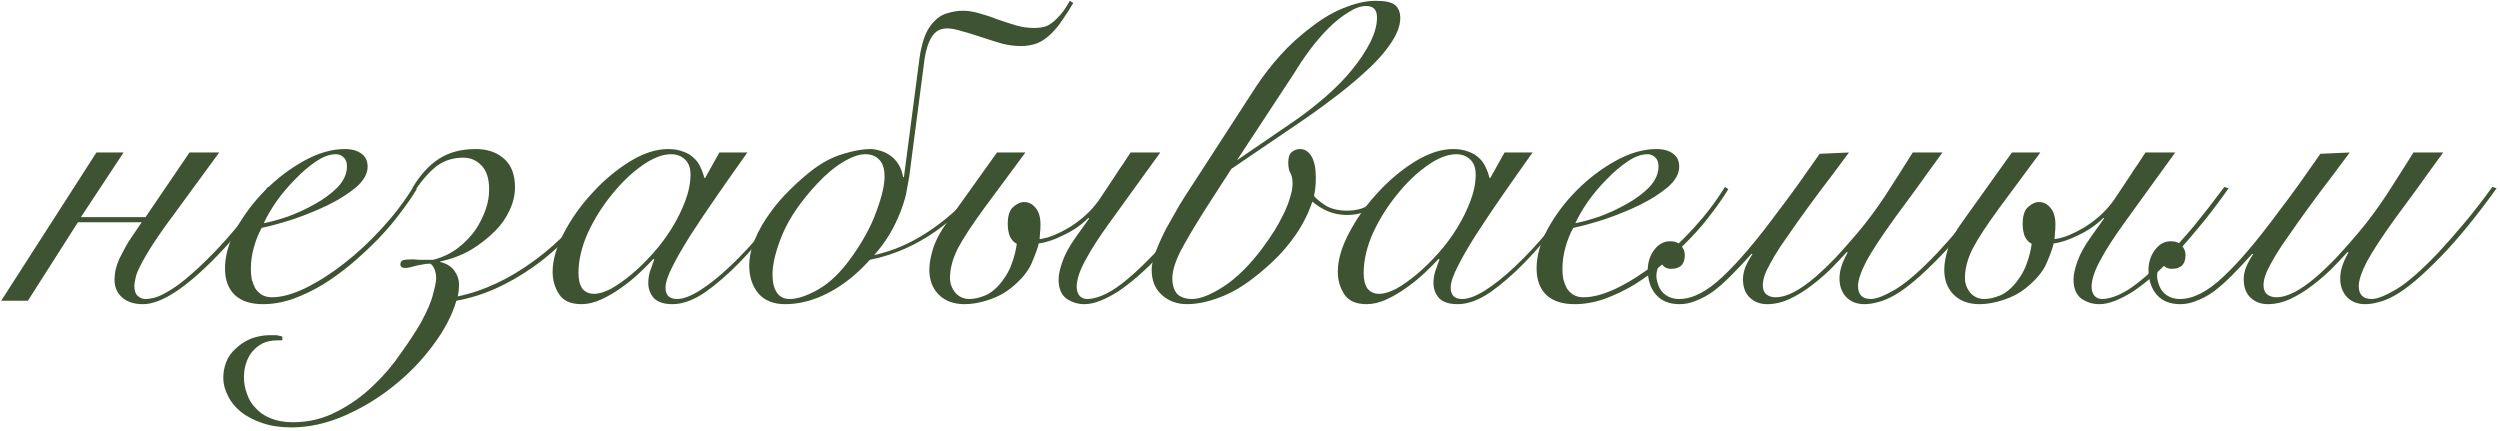
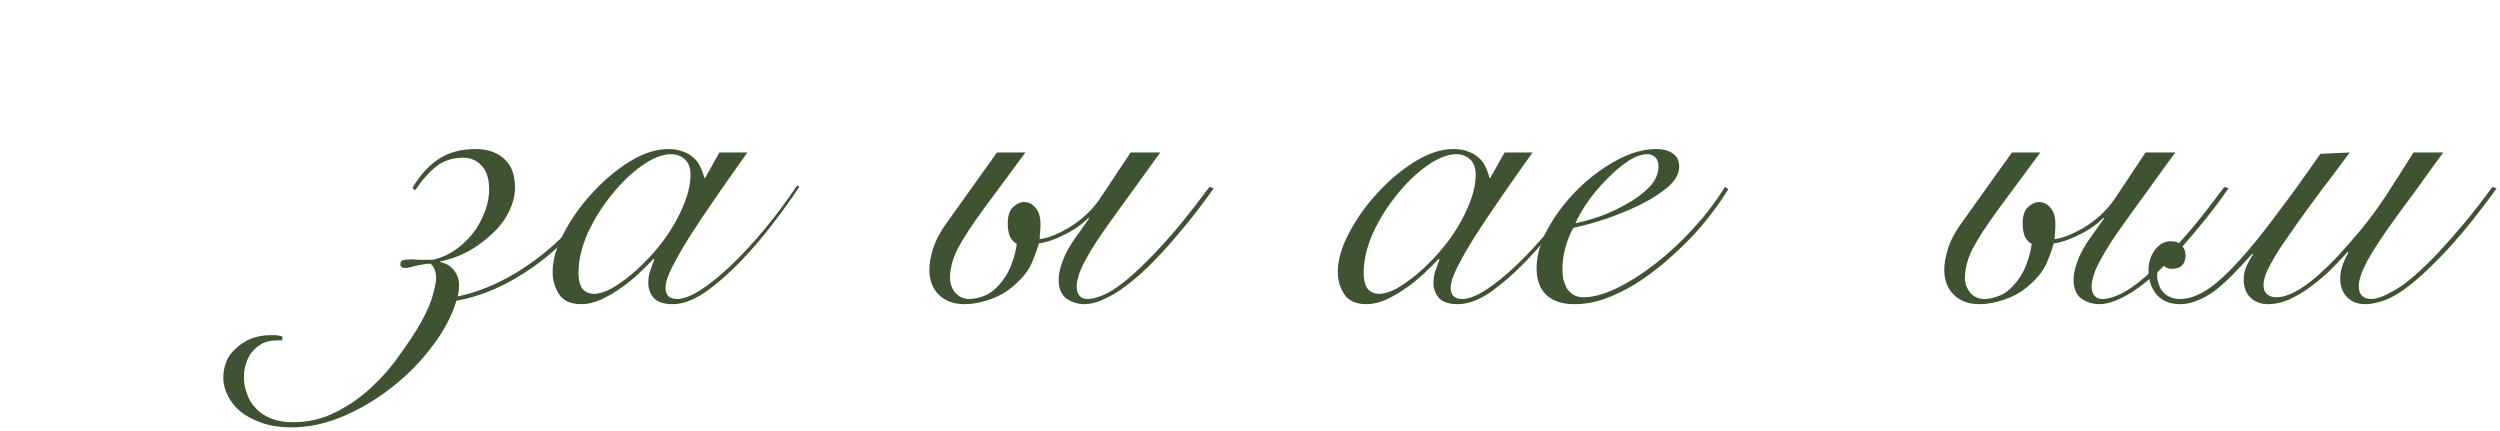
<svg xmlns="http://www.w3.org/2000/svg" width="557" height="96" viewBox="0 0 557 96" fill="none">
-   <path d="M21.483 33.976H27.531L18.027 48.376H32.427L42.219 33.976H48.843L36.747 50.488C35.019 52.92 33.707 54.904 32.811 56.44C31.467 58.68 30.635 60.344 30.315 61.432C30.059 62.52 29.931 63.256 29.931 63.64C29.931 64.728 30.187 65.496 30.699 65.944C31.211 66.392 31.787 66.616 32.427 66.616C33.067 66.616 33.835 66.488 34.731 66.232C35.691 65.912 36.779 65.368 37.995 64.6C39.275 63.832 40.683 62.776 42.219 61.432C43.819 60.088 45.643 58.36 47.691 56.248C51.083 52.792 55.083 47.928 59.691 41.656L60.651 41.944C56.171 48.216 52.043 53.272 48.267 57.112C41.355 64.216 35.883 67.768 31.851 67.768C29.867 67.768 28.299 67.256 27.147 66.232C26.059 65.208 25.515 63.896 25.515 62.296C25.515 61.72 25.579 61.048 25.707 60.28C25.899 59.448 26.187 58.584 26.571 57.688C26.891 57.048 27.307 56.248 27.819 55.288C28.331 54.328 28.843 53.496 29.355 52.792L31.563 49.528H17.355L6.219 67H0.267L21.483 33.976Z" fill="#3E5332" />
-   <path d="M77.3 37.048C77.3 36.152 77.044 35.48 76.532 35.032C76.084 34.584 75.508 34.36 74.804 34.36C73.46 34.36 71.988 34.904 70.388 35.992C68.852 37.016 67.316 38.328 65.78 39.928C64.244 41.464 62.836 43.128 61.556 44.92C60.34 46.712 59.412 48.312 58.772 49.72C60.18 49.464 61.94 48.984 64.052 48.28C66.164 47.512 68.18 46.584 70.1 45.496C72.084 44.408 73.78 43.16 75.188 41.752C76.596 40.28 77.3 38.712 77.3 37.048ZM92.852 42.136C91.892 43.736 90.676 45.496 89.204 47.416C87.796 49.336 86.164 51.256 84.308 53.176C82.516 55.032 80.564 56.856 78.452 58.648C76.404 60.376 74.26 61.944 72.02 63.352C69.78 64.696 67.508 65.784 65.204 66.616C62.964 67.384 60.756 67.768 58.58 67.768C55.892 67.768 53.812 67.096 52.34 65.752C50.868 64.344 50.132 62.36 50.132 59.8C50.132 56.984 50.964 54.04 52.628 50.968C54.356 47.832 56.532 44.952 59.156 42.328C61.78 39.704 64.66 37.528 67.796 35.8C70.932 34.072 73.94 33.208 76.82 33.208C78.42 33.208 79.668 33.56 80.564 34.264C81.46 34.904 81.908 35.864 81.908 37.144C81.908 38.68 81.076 40.184 79.412 41.656C77.748 43.064 75.7 44.376 73.268 45.592C70.9 46.744 68.34 47.8 65.588 48.76C62.836 49.656 60.404 50.328 58.292 50.776C57.588 52.056 57.012 53.496 56.564 55.096C56.116 56.696 55.892 58.296 55.892 59.896C55.892 60.664 55.956 61.432 56.084 62.2C56.276 62.904 56.532 63.576 56.852 64.216C57.236 64.792 57.716 65.272 58.292 65.656C58.932 66.04 59.7 66.232 60.596 66.232C62.708 66.232 65.172 65.56 67.988 64.216C70.868 62.808 73.78 60.952 76.724 58.648C79.668 56.344 82.484 53.72 85.172 50.776C87.86 47.832 90.164 44.792 92.084 41.656L92.852 42.136Z" fill="#3E5332" />
  <path d="M135.381 41.848C130.453 49.208 125.045 55 119.157 59.224C113.333 63.384 107.509 65.976 101.685 67C100.725 70.264 98.997 73.56 96.501 76.888C94.005 80.28 91.061 83.32 87.669 86.008C84.341 88.696 80.693 90.904 76.725 92.632C72.757 94.36 68.821 95.224 64.917 95.224C62.485 95.224 60.341 94.904 58.485 94.264C56.565 93.624 54.965 92.792 53.685 91.768C52.405 90.744 51.445 89.56 50.805 88.216C50.101 86.872 49.749 85.528 49.749 84.184C49.749 82.904 49.973 81.72 50.421 80.632C50.805 79.544 51.541 78.52 52.629 77.56C53.653 76.6 54.837 75.864 56.181 75.352C57.525 74.904 58.805 74.68 60.021 74.68C60.725 74.68 61.269 74.68 61.653 74.68C61.973 74.744 62.389 74.84 62.901 74.968V75.832H61.845C60.565 75.832 59.445 76.056 58.485 76.504C57.525 77.016 56.693 77.72 55.989 78.616C55.477 79.32 55.093 80.088 54.837 80.92C54.517 81.816 54.357 82.872 54.357 84.088C54.357 85.368 54.581 86.584 55.029 87.736C55.413 88.952 56.053 90.008 56.949 90.904C57.781 91.864 58.901 92.632 60.309 93.208C61.717 93.784 63.381 94.072 65.301 94.072C68.821 94.072 72.085 93.272 75.093 91.672C78.101 90.136 80.789 88.216 83.157 85.912C85.525 83.672 87.573 81.272 89.301 78.712C91.093 76.216 92.565 73.976 93.717 71.992C95.189 69.304 96.117 67.128 96.501 65.464C96.949 63.8 97.173 62.68 97.173 62.104C97.173 60.568 96.757 59.448 95.925 58.744C95.221 58.744 94.613 58.808 94.101 58.936C93.653 59 93.173 59.096 92.661 59.224C91.509 59.544 90.741 59.704 90.357 59.704C89.589 59.704 89.205 59.448 89.205 58.936C89.205 58.424 89.397 58.104 89.781 57.976C90.165 57.848 90.933 57.784 92.085 57.784C92.277 57.784 92.693 57.816 93.333 57.88C94.037 57.88 95.093 57.88 96.501 57.88C98.549 57.368 100.373 56.504 101.973 55.288C103.637 54.008 105.013 52.568 106.101 50.968C106.997 49.56 107.701 48.12 108.213 46.648C108.725 45.176 108.981 43.704 108.981 42.232C108.981 39.8 108.405 38.008 107.253 36.856C106.165 35.704 104.821 35.128 103.221 35.128C100.981 35.128 99.029 35.736 97.365 36.952C95.765 38.168 94.133 39.992 92.469 42.424L91.893 41.848C93.621 38.968 95.573 36.824 97.749 35.416C99.989 33.944 102.741 33.208 106.005 33.208C108.565 33.208 110.645 33.912 112.245 35.32C113.909 36.728 114.741 38.872 114.741 41.752C114.741 43.48 114.325 45.208 113.493 46.936C112.725 48.6 111.669 50.104 110.325 51.448C108.661 53.112 106.805 54.552 104.757 55.768C102.709 56.92 100.469 57.752 98.037 58.264V58.36C99.445 58.68 100.501 59.32 101.205 60.28C101.909 61.24 102.261 62.232 102.261 63.256C102.261 64.472 102.165 65.4 101.973 66.04C107.797 64.824 113.525 62.136 119.157 57.976C124.853 53.816 130.069 48.248 134.805 41.272L135.381 41.848Z" fill="#3E5332" />
  <path d="M160.277 33.976H166.517C164.149 37.304 161.877 40.536 159.701 43.672C157.525 46.808 155.573 49.72 153.845 52.408C152.181 55.032 150.837 57.368 149.813 59.416C148.789 61.4 148.277 62.968 148.277 64.12C148.277 65.784 149.141 66.616 150.869 66.616C152.213 66.616 153.909 65.976 155.957 64.696C158.069 63.352 160.341 61.528 162.773 59.224C165.205 56.92 167.701 54.232 170.261 51.16C172.821 48.088 175.253 44.824 177.557 41.368L178.133 41.56C176.405 44.184 174.357 47.032 171.989 50.104C169.685 53.112 167.253 55.928 164.693 58.552C162.133 61.176 159.573 63.384 157.013 65.176C154.453 66.904 152.053 67.768 149.813 67.768C147.957 67.768 146.581 67.32 145.685 66.424C144.853 65.464 144.437 64.344 144.437 63.064C144.437 62.168 144.565 61.304 144.821 60.472C145.141 59.576 145.461 58.68 145.781 57.784L145.589 57.688C144.757 58.584 143.701 59.64 142.421 60.856C141.205 62.008 139.861 63.096 138.389 64.12C136.981 65.144 135.509 66.008 133.973 66.712C132.437 67.416 130.965 67.768 129.557 67.768C127.189 67.768 125.525 67.032 124.565 65.56C123.605 64.088 123.125 62.424 123.125 60.568C123.125 57.944 123.957 55.064 125.621 51.928C127.285 48.728 129.397 45.752 131.957 43C134.517 40.184 137.301 37.848 140.309 35.992C143.317 34.136 146.165 33.208 148.853 33.208C150.133 33.208 151.253 33.4 152.213 33.784C153.173 34.104 153.973 34.584 154.613 35.224C155.253 35.8 155.733 36.472 156.053 37.24C156.437 38.008 156.725 38.808 156.917 39.64H157.109L160.277 33.976ZM128.885 60.856C128.885 62.328 129.173 63.48 129.749 64.312C130.389 65.08 131.253 65.464 132.341 65.464C133.429 65.464 134.709 65.08 136.181 64.312C137.653 63.48 139.189 62.392 140.789 61.048C142.389 59.704 143.957 58.168 145.493 56.44C147.093 54.648 148.501 52.76 149.717 50.776C150.933 48.792 151.925 46.776 152.693 44.728C153.461 42.68 153.845 40.728 153.845 38.872C153.845 37.4 153.429 36.28 152.597 35.512C151.765 34.744 150.741 34.36 149.525 34.36C147.605 34.36 145.461 35.192 143.093 36.856C140.725 38.52 138.485 40.664 136.373 43.288C134.261 45.848 132.469 48.696 130.997 51.832C129.589 54.968 128.885 57.976 128.885 60.856Z" fill="#3E5332" />
-   <path d="M197.077 39.352C197.077 37.624 196.693 36.376 195.925 35.608C195.157 34.776 194.101 34.36 192.757 34.36C191.413 34.36 189.781 34.936 187.861 36.088C186.005 37.176 184.085 38.776 182.101 40.888C178.453 44.792 175.861 48.568 174.325 52.216C172.853 55.8 172.117 58.776 172.117 61.144C172.117 62.872 172.437 64.216 173.077 65.176C173.717 66.136 174.677 66.616 175.957 66.616C177.685 66.616 179.797 65.912 182.293 64.504C184.853 63.032 187.285 60.696 189.589 57.496C192.213 53.848 194.101 50.392 195.253 47.128C196.469 43.864 197.077 41.272 197.077 39.352ZM193.813 57.88C190.869 61.144 187.765 63.608 184.501 65.272C181.301 66.936 178.101 67.768 174.901 67.768C172.341 67.768 170.357 66.968 168.949 65.368C167.605 63.704 166.933 61.656 166.933 59.224C166.933 57.304 167.349 55.352 168.181 53.368C169.013 51.384 170.101 49.464 171.445 47.608C172.789 45.688 174.325 43.896 176.053 42.232C177.781 40.504 179.541 38.968 181.333 37.624C183.509 36.024 185.717 34.904 187.957 34.264C190.261 33.56 192.245 33.208 193.909 33.208C194.613 33.208 195.349 33.336 196.117 33.592C196.885 33.784 197.621 34.136 198.325 34.648C199.029 35.096 199.637 35.736 200.149 36.568C200.661 37.336 201.013 38.296 201.205 39.448H201.397L204.853 13.048C205.045 11.576 205.365 10.136 205.813 8.728C206.261 7.32 206.933 6.104 207.829 5.08C208.789 3.992 209.845 3.288 210.997 2.968C212.213 2.584 213.397 2.392 214.549 2.392C215.637 2.392 216.853 2.584 218.197 2.968C219.605 3.352 220.949 3.8 222.229 4.312C223.701 4.824 225.077 5.272 226.357 5.656C227.701 6.04 229.045 6.232 230.389 6.232C231.413 6.232 232.309 6.104 233.077 5.848C233.845 5.528 234.613 4.984 235.381 4.216C235.957 3.64 236.469 3.064 236.917 2.488C237.365 1.848 237.845 1.08 238.357 0.184L239.125 0.664C238.293 2.072 237.493 3.32 236.725 4.408C236.021 5.496 235.221 6.488 234.325 7.384C233.237 8.472 232.117 9.24 230.965 9.688C229.813 10.072 228.661 10.264 227.509 10.264C226.229 10.264 224.885 10.104 223.477 9.784C222.133 9.4 220.597 8.92 218.869 8.344C216.949 7.704 215.381 7.224 214.165 6.904C212.949 6.52 211.893 6.328 210.997 6.328C209.525 6.328 208.405 6.936 207.637 8.152C206.869 9.368 206.325 11 206.005 13.048L202.549 39.544C202.485 39.864 202.325 40.728 202.069 42.136C201.877 43.48 201.429 45.08 200.725 46.936C200.021 48.792 199.157 50.584 198.133 52.312C197.109 53.976 195.989 55.48 194.773 56.824C202.645 55.16 210.293 50.232 217.717 42.04L218.293 42.52C210.997 50.968 202.837 56.088 193.813 57.88Z" fill="#3E5332" />
  <path d="M246.99 49.912C244.75 53.048 243.118 55.576 242.094 57.496C241.262 58.968 240.686 60.216 240.366 61.24C240.046 62.264 239.886 63.128 239.886 63.832C239.886 64.728 240.11 65.432 240.558 65.944C241.006 66.392 241.55 66.616 242.19 66.616C242.958 66.616 243.822 66.456 244.782 66.136C245.742 65.816 246.798 65.304 247.95 64.6C249.166 63.832 250.51 62.808 251.982 61.528C253.454 60.248 255.118 58.648 256.974 56.728C258.766 54.872 260.686 52.728 262.734 50.296C264.782 47.8 267.022 44.92 269.454 41.656L270.414 41.944C267.982 45.4 265.678 48.408 263.502 50.968C261.39 53.528 259.406 55.768 257.55 57.688C256.206 59.096 254.83 60.408 253.422 61.624C252.014 62.84 250.606 63.928 249.198 64.888C247.79 65.784 246.446 66.488 245.166 67C243.886 67.512 242.702 67.768 241.614 67.768C240.142 67.768 238.798 67.352 237.582 66.52C236.43 65.624 235.854 64.216 235.854 62.296C235.854 61.208 236.142 59.864 236.718 58.264C237.294 56.6 238.318 54.744 239.79 52.696L242.67 48.664L242.478 48.568C240.942 50.104 239.086 51.384 236.91 52.408C234.862 53.432 233.038 54.04 231.438 54.232C231.182 55.32 230.638 56.824 229.806 58.744C228.974 60.6 227.438 62.424 225.198 64.216C223.854 65.304 222.222 66.168 220.302 66.808C218.382 67.448 216.59 67.768 214.926 67.768C212.494 67.768 210.574 67.064 209.166 65.656C207.758 64.248 207.054 62.392 207.054 60.088C207.054 58.744 207.342 57.144 207.918 55.288C208.558 53.368 209.614 51.416 211.086 49.432L222.126 33.976H228.462L219.438 46.168C216.622 50.008 214.606 53.08 213.39 55.384C212.238 57.688 211.662 59.864 211.662 61.912C211.662 63.128 212.046 64.216 212.814 65.176C213.646 66.136 214.702 66.616 215.982 66.616C217.006 66.616 218.158 66.36 219.438 65.848C220.718 65.336 221.966 64.312 223.182 62.776C224.27 61.368 225.038 59.96 225.486 58.552C225.998 57.144 226.35 55.736 226.542 54.328C225.902 54.008 225.39 53.464 225.006 52.696C224.686 51.864 224.526 50.936 224.526 49.912C224.526 48.12 224.91 46.872 225.678 46.168C226.51 45.4 227.342 45.016 228.174 45.016C229.198 45.016 230.062 45.464 230.766 46.36C231.47 47.192 231.822 48.408 231.822 50.008C231.822 50.84 231.79 51.416 231.726 51.736C231.726 52.056 231.694 52.568 231.63 53.272C232.654 53.144 233.71 52.856 234.798 52.408C235.886 51.96 236.974 51.416 238.062 50.776C239.342 50.008 240.558 49.112 241.71 48.088C242.926 47 243.982 45.816 244.878 44.536C245.326 43.896 245.838 43.128 246.414 42.232C247.054 41.272 247.694 40.312 248.334 39.352C248.974 38.328 249.614 37.368 250.254 36.472C250.894 35.512 251.438 34.68 251.886 33.976H258.51L246.99 49.912Z" fill="#3E5332" />
-   <path d="M268.589 46.552C266.157 50.392 264.301 53.528 263.021 55.96C261.805 58.392 261.197 60.408 261.197 62.008C261.197 63.48 261.549 64.632 262.253 65.464C263.021 66.232 264.141 66.616 265.613 66.616C267.405 66.616 269.741 65.688 272.621 63.832C275.565 61.912 278.445 59.064 281.261 55.288C282.157 54.072 283.021 52.824 283.853 51.544C284.685 50.2 285.389 48.92 285.965 47.704C286.605 46.424 287.085 45.208 287.405 44.056C287.789 42.904 287.981 41.848 287.981 40.888C287.981 39.864 287.821 39.096 287.501 38.584C287.181 38.008 287.021 37.208 287.021 36.184C287.021 35.096 287.277 34.328 287.789 33.88C288.365 33.432 288.973 33.208 289.613 33.208C290.701 33.208 291.565 33.752 292.205 34.84C292.845 35.928 293.165 37.496 293.165 39.544C293.165 40.376 293.133 41.112 293.069 41.752C293.005 42.328 292.909 42.968 292.781 43.672C293.165 44.184 293.965 44.856 295.181 45.688C296.461 46.52 298.125 46.936 300.173 46.936C302.221 46.936 303.981 46.424 305.453 45.4C306.989 44.376 308.269 43.224 309.293 41.944L309.965 42.616C308.877 43.832 307.533 45.016 305.933 46.168C304.333 47.32 302.381 47.896 300.077 47.896C298.541 47.896 297.101 47.608 295.757 47.032C294.477 46.456 293.357 45.752 292.397 44.92C291.501 47.544 290.285 49.976 288.749 52.216C287.277 54.392 285.517 56.44 283.469 58.36C279.629 61.944 276.141 64.408 273.005 65.752C269.869 67.096 267.021 67.768 264.461 67.768C262.221 67.768 260.333 67.064 258.797 65.656C257.325 64.312 256.589 62.456 256.589 60.088C256.589 58.936 256.909 57.56 257.549 55.96C258.189 54.296 258.957 52.6 259.853 50.872C260.813 49.144 261.773 47.448 262.733 45.784C263.757 44.12 264.653 42.712 265.421 41.56L279.917 19.192C281.581 16.696 283.373 14.392 285.293 12.28C287.213 10.104 289.581 7.96 292.397 5.848C294.893 3.928 297.357 2.52 299.789 1.624C302.221 0.664 304.461 0.184 306.509 0.184C308.685 0.184 310.125 0.504 310.829 1.144C311.597 1.784 311.981 2.744 311.981 4.024C311.981 5.752 311.245 7.672 309.773 9.784C308.365 11.896 306.317 14.136 303.629 16.504C301.581 18.36 299.309 20.216 296.813 22.072C294.381 23.928 291.885 25.72 289.325 27.448L274.349 37.624L268.589 46.552ZM288.365 26.968C290.605 25.432 292.877 23.672 295.181 21.688C297.549 19.64 299.565 17.592 301.229 15.544C302.893 13.496 304.237 11.48 305.261 9.496C306.285 7.448 306.797 5.592 306.797 3.928C306.797 2.968 306.573 2.296 306.125 1.912C305.741 1.528 305.165 1.336 304.397 1.336C303.181 1.336 301.837 1.816 300.365 2.776C298.893 3.672 297.421 4.856 295.949 6.328C294.541 7.736 293.165 9.336 291.821 11.128C290.541 12.856 289.421 14.52 288.461 16.12L275.597 35.704L288.365 26.968Z" fill="#3E5332" />
  <path d="M335.215 33.976H341.455C339.087 37.304 336.815 40.536 334.639 43.672C332.463 46.808 330.511 49.72 328.783 52.408C327.119 55.032 325.775 57.368 324.751 59.416C323.727 61.4 323.215 62.968 323.215 64.12C323.215 65.784 324.079 66.616 325.807 66.616C327.151 66.616 328.847 65.976 330.895 64.696C333.007 63.352 335.279 61.528 337.711 59.224C340.143 56.92 342.639 54.232 345.199 51.16C347.759 48.088 350.191 44.824 352.495 41.368L353.071 41.56C351.343 44.184 349.295 47.032 346.927 50.104C344.623 53.112 342.191 55.928 339.631 58.552C337.071 61.176 334.511 63.384 331.951 65.176C329.391 66.904 326.991 67.768 324.751 67.768C322.895 67.768 321.519 67.32 320.623 66.424C319.791 65.464 319.375 64.344 319.375 63.064C319.375 62.168 319.503 61.304 319.759 60.472C320.079 59.576 320.399 58.68 320.719 57.784L320.527 57.688C319.695 58.584 318.639 59.64 317.359 60.856C316.143 62.008 314.799 63.096 313.327 64.12C311.919 65.144 310.447 66.008 308.911 66.712C307.375 67.416 305.903 67.768 304.495 67.768C302.127 67.768 300.463 67.032 299.503 65.56C298.543 64.088 298.063 62.424 298.063 60.568C298.063 57.944 298.895 55.064 300.559 51.928C302.223 48.728 304.335 45.752 306.895 43C309.455 40.184 312.239 37.848 315.247 35.992C318.255 34.136 321.103 33.208 323.791 33.208C325.071 33.208 326.191 33.4 327.151 33.784C328.111 34.104 328.911 34.584 329.551 35.224C330.191 35.8 330.671 36.472 330.991 37.24C331.375 38.008 331.663 38.808 331.855 39.64H332.047L335.215 33.976ZM303.823 60.856C303.823 62.328 304.111 63.48 304.687 64.312C305.327 65.08 306.191 65.464 307.279 65.464C308.367 65.464 309.647 65.08 311.119 64.312C312.591 63.48 314.127 62.392 315.727 61.048C317.327 59.704 318.895 58.168 320.431 56.44C322.031 54.648 323.439 52.76 324.655 50.776C325.871 48.792 326.863 46.776 327.631 44.728C328.399 42.68 328.783 40.728 328.783 38.872C328.783 37.4 328.367 36.28 327.535 35.512C326.703 34.744 325.679 34.36 324.463 34.36C322.543 34.36 320.399 35.192 318.031 36.856C315.663 38.52 313.423 40.664 311.311 43.288C309.199 45.848 307.407 48.696 305.935 51.832C304.527 54.968 303.823 57.976 303.823 60.856Z" fill="#3E5332" />
  <path d="M369.519 37.048C369.519 36.152 369.263 35.48 368.751 35.032C368.303 34.584 367.727 34.36 367.023 34.36C365.679 34.36 364.207 34.904 362.607 35.992C361.071 37.016 359.535 38.328 357.999 39.928C356.463 41.464 355.055 43.128 353.775 44.92C352.559 46.712 351.631 48.312 350.991 49.72C352.399 49.464 354.159 48.984 356.271 48.28C358.383 47.512 360.399 46.584 362.319 45.496C364.303 44.408 365.999 43.16 367.407 41.752C368.815 40.28 369.519 38.712 369.519 37.048ZM385.071 42.136C384.111 43.736 382.895 45.496 381.423 47.416C380.015 49.336 378.383 51.256 376.527 53.176C374.735 55.032 372.783 56.856 370.671 58.648C368.623 60.376 366.479 61.944 364.239 63.352C361.999 64.696 359.727 65.784 357.423 66.616C355.183 67.384 352.975 67.768 350.799 67.768C348.111 67.768 346.031 67.096 344.559 65.752C343.087 64.344 342.351 62.36 342.351 59.8C342.351 56.984 343.183 54.04 344.847 50.968C346.575 47.832 348.751 44.952 351.375 42.328C353.999 39.704 356.879 37.528 360.015 35.8C363.151 34.072 366.159 33.208 369.039 33.208C370.639 33.208 371.887 33.56 372.783 34.264C373.679 34.904 374.127 35.864 374.127 37.144C374.127 38.68 373.295 40.184 371.631 41.656C369.967 43.064 367.919 44.376 365.487 45.592C363.119 46.744 360.559 47.8 357.807 48.76C355.055 49.656 352.623 50.328 350.511 50.776C349.807 52.056 349.231 53.496 348.783 55.096C348.335 56.696 348.111 58.296 348.111 59.896C348.111 60.664 348.175 61.432 348.303 62.2C348.495 62.904 348.751 63.576 349.071 64.216C349.455 64.792 349.935 65.272 350.511 65.656C351.151 66.04 351.919 66.232 352.815 66.232C354.927 66.232 357.391 65.56 360.207 64.216C363.087 62.808 365.999 60.952 368.943 58.648C371.887 56.344 374.703 53.72 377.391 50.776C380.079 47.832 382.383 44.792 384.303 41.656L385.071 42.136Z" fill="#3E5332" />
-   <path d="M432.784 33.976C430.672 36.856 428.752 39.512 427.024 41.944C425.296 44.312 423.696 46.488 422.224 48.472C419.216 52.632 417.072 55.896 415.792 58.264C414.576 60.632 413.968 62.456 413.968 63.736C413.968 65.656 414.928 66.616 416.848 66.616C418.064 66.616 419.92 65.88 422.416 64.408C424.912 62.872 427.984 60.184 431.632 56.344C433.424 54.424 435.344 52.248 437.392 49.816C439.44 47.384 441.552 44.664 443.728 41.656L444.688 41.944C440.272 48.088 436.176 53.112 432.4 57.016C430.224 59.256 428.304 61.08 426.64 62.488C424.976 63.896 423.472 64.984 422.128 65.752C420.784 66.52 419.568 67.032 418.48 67.288C417.392 67.608 416.368 67.768 415.408 67.768C413.744 67.768 412.4 67.256 411.376 66.232C410.352 65.144 409.84 63.768 409.84 62.104C409.84 61.208 409.968 60.344 410.224 59.512C410.48 58.616 410.96 57.528 411.664 56.248L411.472 56.152C410.192 57.56 408.912 58.904 407.632 60.184C406.352 61.4 405.04 62.52 403.696 63.544C402.032 64.824 400.368 65.848 398.704 66.616C397.04 67.384 395.376 67.768 393.712 67.768C392.176 67.768 390.896 67.288 389.872 66.328C388.848 65.368 388.336 63.992 388.336 62.2C388.336 61.304 388.528 60.376 388.912 59.416C389.36 58.392 389.872 57.464 390.448 56.632L390.256 56.536C388.592 58.392 387.056 60.024 385.648 61.432C384.24 62.84 382.896 64.024 381.616 64.984C380.336 65.88 379.088 66.552 377.872 67C376.656 67.512 375.44 67.768 374.224 67.768C371.984 67.768 370.256 67.096 369.04 65.752C368.4 65.048 367.92 64.216 367.6 63.256C367.28 62.296 367.12 61.272 367.12 60.184C367.12 58.456 367.6 56.952 368.56 55.672C369.52 54.392 370.704 53.752 372.112 53.752C373.2 53.752 374 54.072 374.512 54.712C375.088 55.288 375.376 55.992 375.376 56.824C375.376 58.872 374.352 59.896 372.304 59.896C371.856 59.896 371.44 59.8 371.056 59.608C370.608 59.352 370.32 59 370.192 58.552C369.68 59.064 369.36 59.576 369.232 60.088C369.104 60.6 369.04 61.048 369.04 61.432C369.04 62.008 369.168 62.648 369.424 63.352C369.616 63.992 369.936 64.568 370.384 65.08C371.344 66.104 372.592 66.616 374.128 66.616C377.072 66.616 380.272 64.984 383.728 61.72C387.248 58.456 391.408 53.56 396.208 47.032C397.68 45.112 399.152 43.128 400.624 41.08C402.096 38.968 403.696 36.696 405.424 34.264L411.952 33.976C409.456 37.368 407.248 40.312 405.328 42.808C403.472 45.304 401.84 47.544 400.432 49.528C398.96 51.64 397.712 53.432 396.688 54.904C395.728 56.376 394.96 57.656 394.384 58.744C393.808 59.768 393.392 60.664 393.136 61.432C392.88 62.2 392.752 62.904 392.752 63.544C392.752 64.44 393.008 65.112 393.52 65.56C394.096 66.008 394.768 66.232 395.536 66.232C396.816 66.232 398.192 65.848 399.664 65.08C401.136 64.312 402.736 63.192 404.464 61.72C405.936 60.44 407.472 58.968 409.072 57.304C410.672 55.576 412.336 53.688 414.064 51.64C416.112 49.208 418.128 46.488 420.112 43.48C422.096 40.408 424.112 37.24 426.16 33.976H432.784Z" fill="#3E5332" />
  <path d="M473.115 49.912C470.875 53.048 469.243 55.576 468.219 57.496C467.387 58.968 466.811 60.216 466.491 61.24C466.171 62.264 466.011 63.128 466.011 63.832C466.011 64.728 466.235 65.432 466.683 65.944C467.131 66.392 467.675 66.616 468.315 66.616C469.083 66.616 469.947 66.456 470.907 66.136C471.867 65.816 472.923 65.304 474.075 64.6C475.291 63.832 476.635 62.808 478.107 61.528C479.579 60.248 481.243 58.648 483.099 56.728C484.891 54.872 486.811 52.728 488.859 50.296C490.907 47.8 493.147 44.92 495.579 41.656L496.539 41.944C494.107 45.4 491.803 48.408 489.627 50.968C487.515 53.528 485.531 55.768 483.675 57.688C482.331 59.096 480.955 60.408 479.547 61.624C478.139 62.84 476.731 63.928 475.323 64.888C473.915 65.784 472.571 66.488 471.291 67C470.011 67.512 468.827 67.768 467.739 67.768C466.267 67.768 464.923 67.352 463.707 66.52C462.555 65.624 461.979 64.216 461.979 62.296C461.979 61.208 462.267 59.864 462.843 58.264C463.419 56.6 464.443 54.744 465.915 52.696L468.795 48.664L468.603 48.568C467.067 50.104 465.211 51.384 463.035 52.408C460.987 53.432 459.163 54.04 457.563 54.232C457.307 55.32 456.763 56.824 455.931 58.744C455.099 60.6 453.563 62.424 451.323 64.216C449.979 65.304 448.347 66.168 446.427 66.808C444.507 67.448 442.715 67.768 441.051 67.768C438.619 67.768 436.699 67.064 435.291 65.656C433.883 64.248 433.179 62.392 433.179 60.088C433.179 58.744 433.467 57.144 434.043 55.288C434.683 53.368 435.739 51.416 437.211 49.432L448.251 33.976H454.587L445.563 46.168C442.747 50.008 440.731 53.08 439.515 55.384C438.363 57.688 437.787 59.864 437.787 61.912C437.787 63.128 438.171 64.216 438.939 65.176C439.771 66.136 440.827 66.616 442.107 66.616C443.131 66.616 444.283 66.36 445.563 65.848C446.843 65.336 448.091 64.312 449.307 62.776C450.395 61.368 451.163 59.96 451.611 58.552C452.123 57.144 452.475 55.736 452.667 54.328C452.027 54.008 451.515 53.464 451.131 52.696C450.811 51.864 450.651 50.936 450.651 49.912C450.651 48.12 451.035 46.872 451.803 46.168C452.635 45.4 453.467 45.016 454.299 45.016C455.323 45.016 456.187 45.464 456.891 46.36C457.595 47.192 457.947 48.408 457.947 50.008C457.947 50.84 457.915 51.416 457.851 51.736C457.851 52.056 457.819 52.568 457.755 53.272C458.779 53.144 459.835 52.856 460.923 52.408C462.011 51.96 463.099 51.416 464.187 50.776C465.467 50.008 466.683 49.112 467.835 48.088C469.051 47 470.107 45.816 471.003 44.536C471.451 43.896 471.963 43.128 472.539 42.232C473.179 41.272 473.819 40.312 474.459 39.352C475.099 38.328 475.739 37.368 476.379 36.472C477.019 35.512 477.563 34.68 478.011 33.976H484.635L473.115 49.912Z" fill="#3E5332" />
  <path d="M544.346 33.976C542.234 36.856 540.314 39.512 538.586 41.944C536.858 44.312 535.258 46.488 533.786 48.472C530.778 52.632 528.634 55.896 527.354 58.264C526.138 60.632 525.53 62.456 525.53 63.736C525.53 65.656 526.49 66.616 528.41 66.616C529.626 66.616 531.482 65.88 533.978 64.408C536.474 62.872 539.546 60.184 543.194 56.344C544.986 54.424 546.906 52.248 548.954 49.816C551.002 47.384 553.114 44.664 555.29 41.656L556.25 41.944C551.834 48.088 547.738 53.112 543.962 57.016C541.786 59.256 539.866 61.08 538.202 62.488C536.538 63.896 535.034 64.984 533.69 65.752C532.346 66.52 531.13 67.032 530.042 67.288C528.954 67.608 527.93 67.768 526.97 67.768C525.306 67.768 523.962 67.256 522.938 66.232C521.914 65.144 521.402 63.768 521.402 62.104C521.402 61.208 521.53 60.344 521.786 59.512C522.042 58.616 522.522 57.528 523.226 56.248L523.034 56.152C521.754 57.56 520.474 58.904 519.194 60.184C517.914 61.4 516.602 62.52 515.258 63.544C513.594 64.824 511.93 65.848 510.266 66.616C508.602 67.384 506.938 67.768 505.274 67.768C503.738 67.768 502.458 67.288 501.434 66.328C500.41 65.368 499.898 63.992 499.898 62.2C499.898 61.304 500.09 60.376 500.474 59.416C500.922 58.392 501.434 57.464 502.01 56.632L501.818 56.536C500.154 58.392 498.618 60.024 497.21 61.432C495.802 62.84 494.458 64.024 493.178 64.984C491.898 65.88 490.65 66.552 489.434 67C488.218 67.512 487.002 67.768 485.786 67.768C483.546 67.768 481.818 67.096 480.602 65.752C479.962 65.048 479.482 64.216 479.162 63.256C478.842 62.296 478.682 61.272 478.682 60.184C478.682 58.456 479.162 56.952 480.122 55.672C481.082 54.392 482.266 53.752 483.674 53.752C484.762 53.752 485.562 54.072 486.074 54.712C486.65 55.288 486.938 55.992 486.938 56.824C486.938 58.872 485.914 59.896 483.866 59.896C483.418 59.896 483.002 59.8 482.618 59.608C482.17 59.352 481.882 59 481.754 58.552C481.242 59.064 480.922 59.576 480.794 60.088C480.666 60.6 480.602 61.048 480.602 61.432C480.602 62.008 480.73 62.648 480.986 63.352C481.178 63.992 481.498 64.568 481.946 65.08C482.906 66.104 484.154 66.616 485.69 66.616C488.634 66.616 491.834 64.984 495.29 61.72C498.81 58.456 502.97 53.56 507.77 47.032C509.242 45.112 510.714 43.128 512.186 41.08C513.658 38.968 515.258 36.696 516.986 34.264L523.514 33.976C521.018 37.368 518.81 40.312 516.89 42.808C515.034 45.304 513.402 47.544 511.994 49.528C510.522 51.64 509.274 53.432 508.25 54.904C507.29 56.376 506.522 57.656 505.946 58.744C505.37 59.768 504.954 60.664 504.698 61.432C504.442 62.2 504.314 62.904 504.314 63.544C504.314 64.44 504.57 65.112 505.082 65.56C505.658 66.008 506.33 66.232 507.098 66.232C508.378 66.232 509.754 65.848 511.226 65.08C512.698 64.312 514.298 63.192 516.026 61.72C517.498 60.44 519.034 58.968 520.634 57.304C522.234 55.576 523.898 53.688 525.626 51.64C527.674 49.208 529.69 46.488 531.674 43.48C533.658 40.408 535.674 37.24 537.722 33.976H544.346Z" fill="#3E5332" />
</svg>